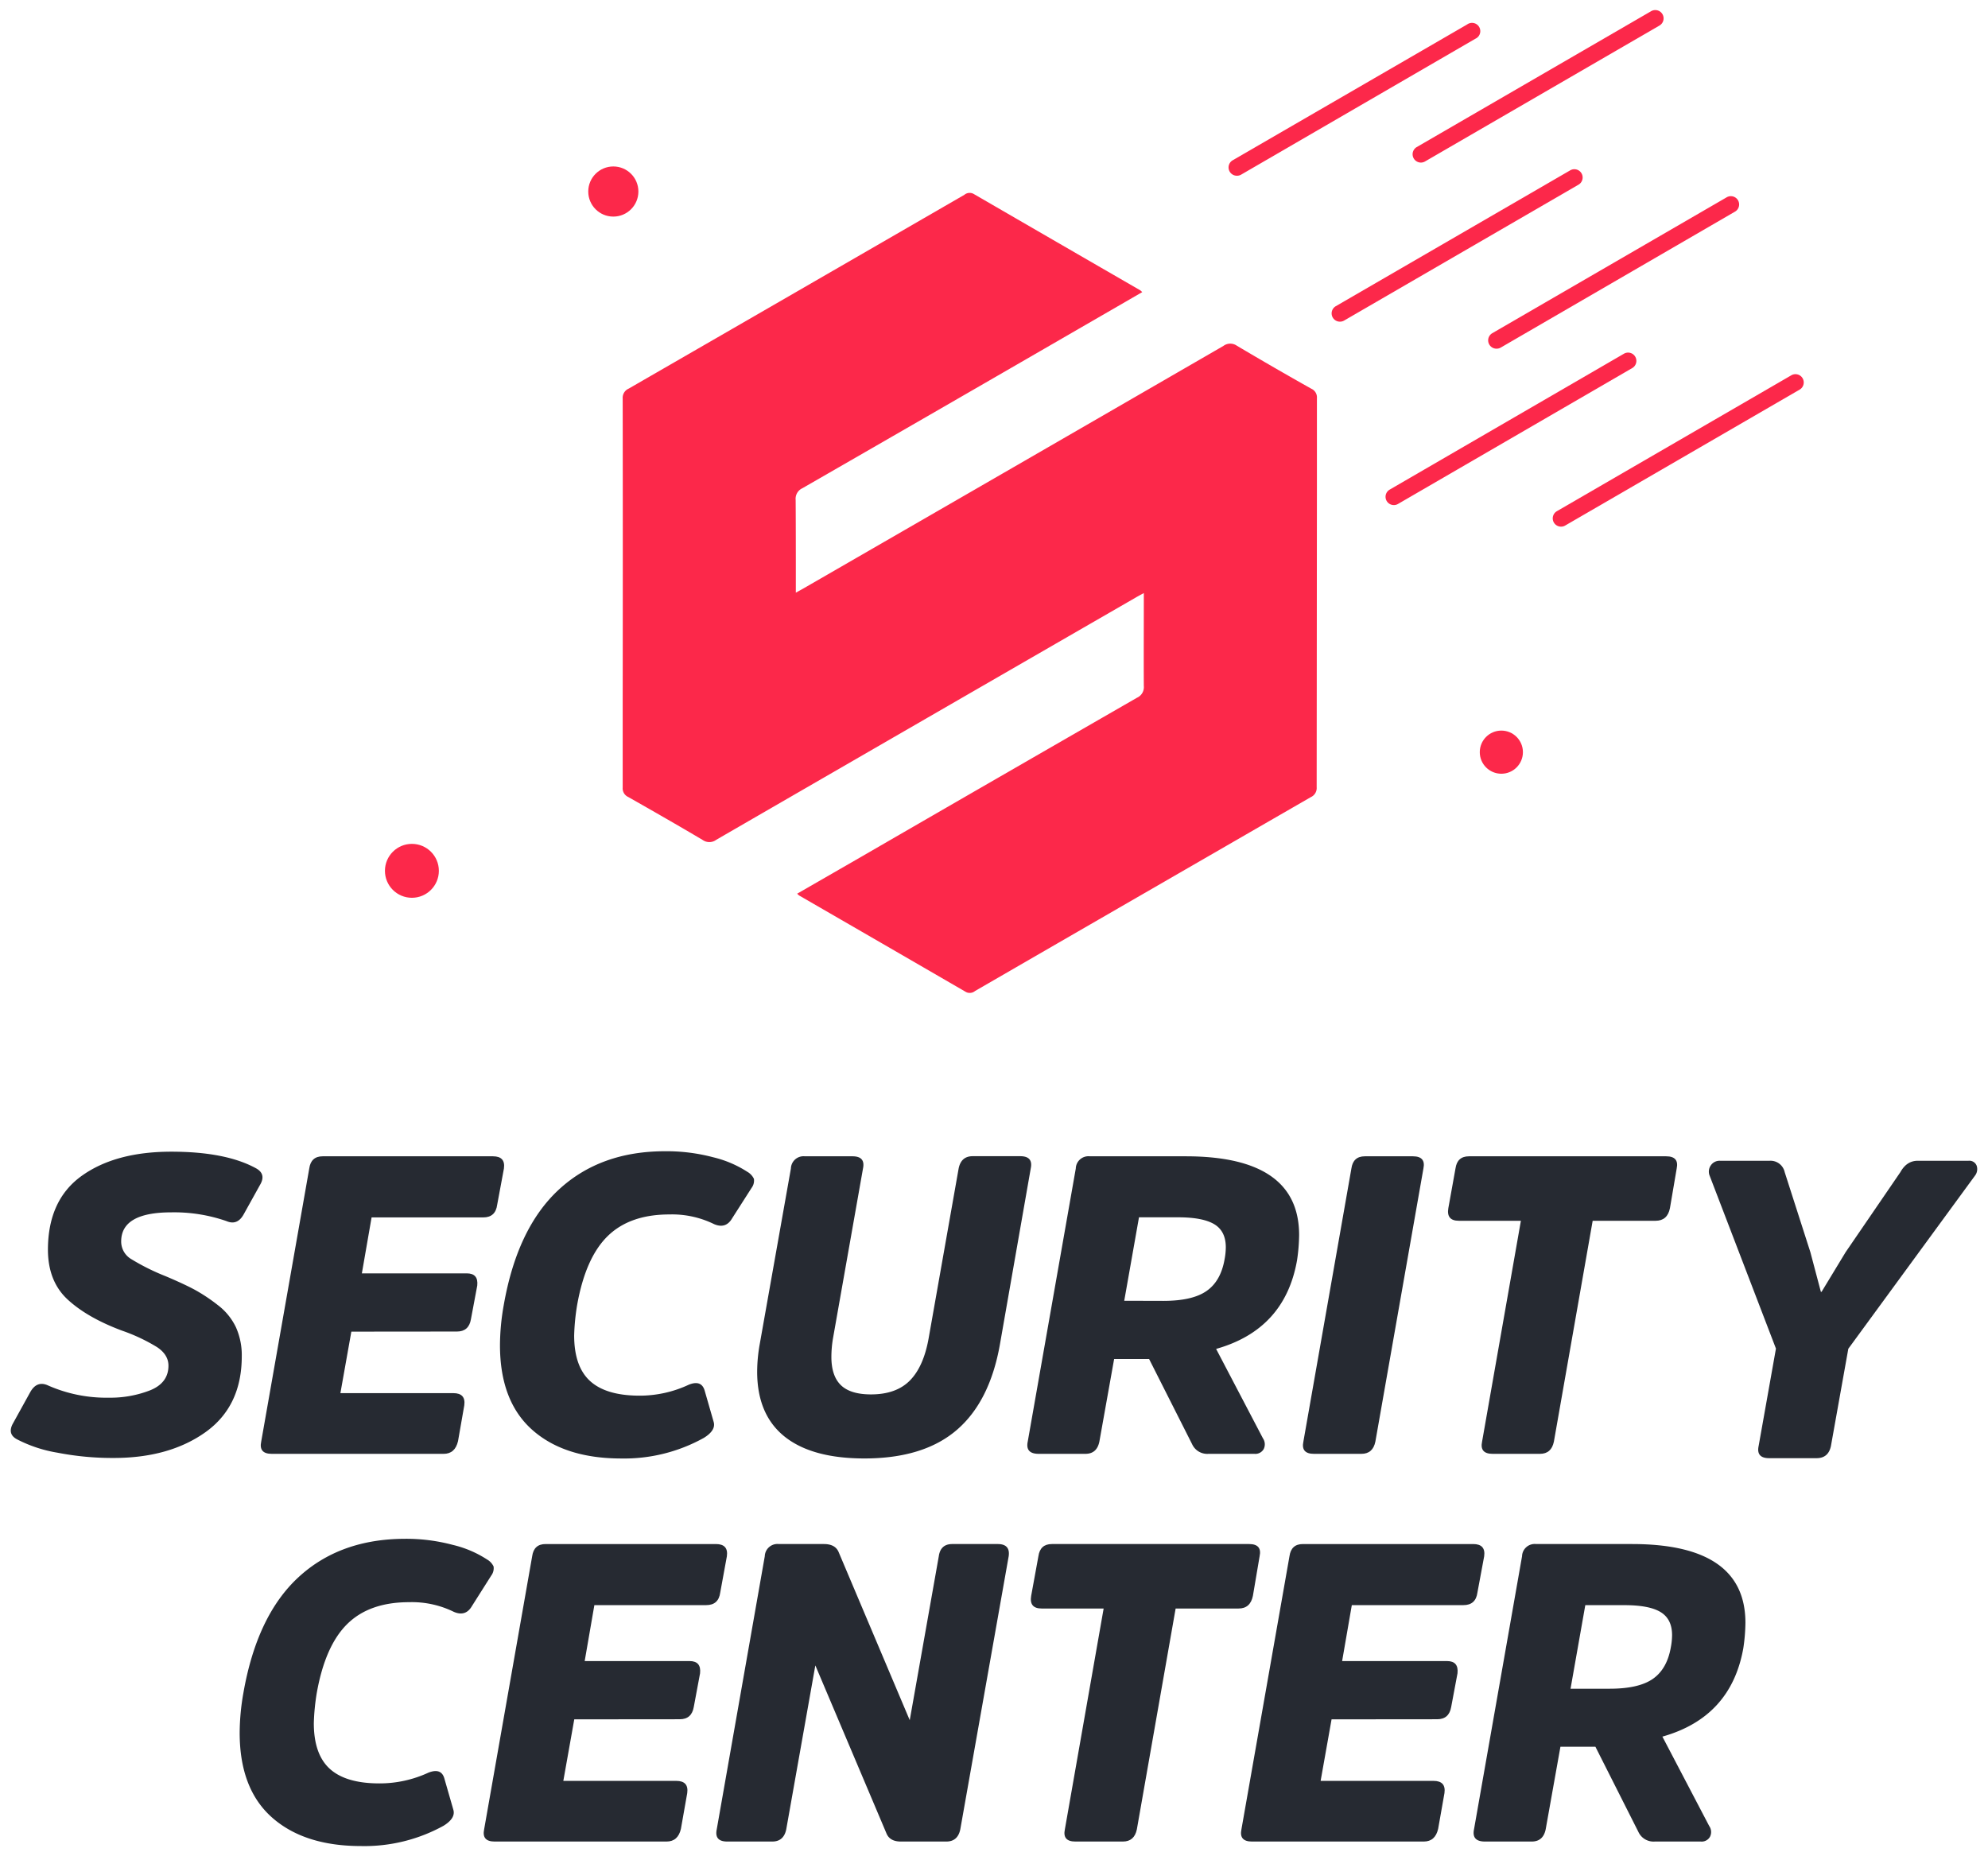
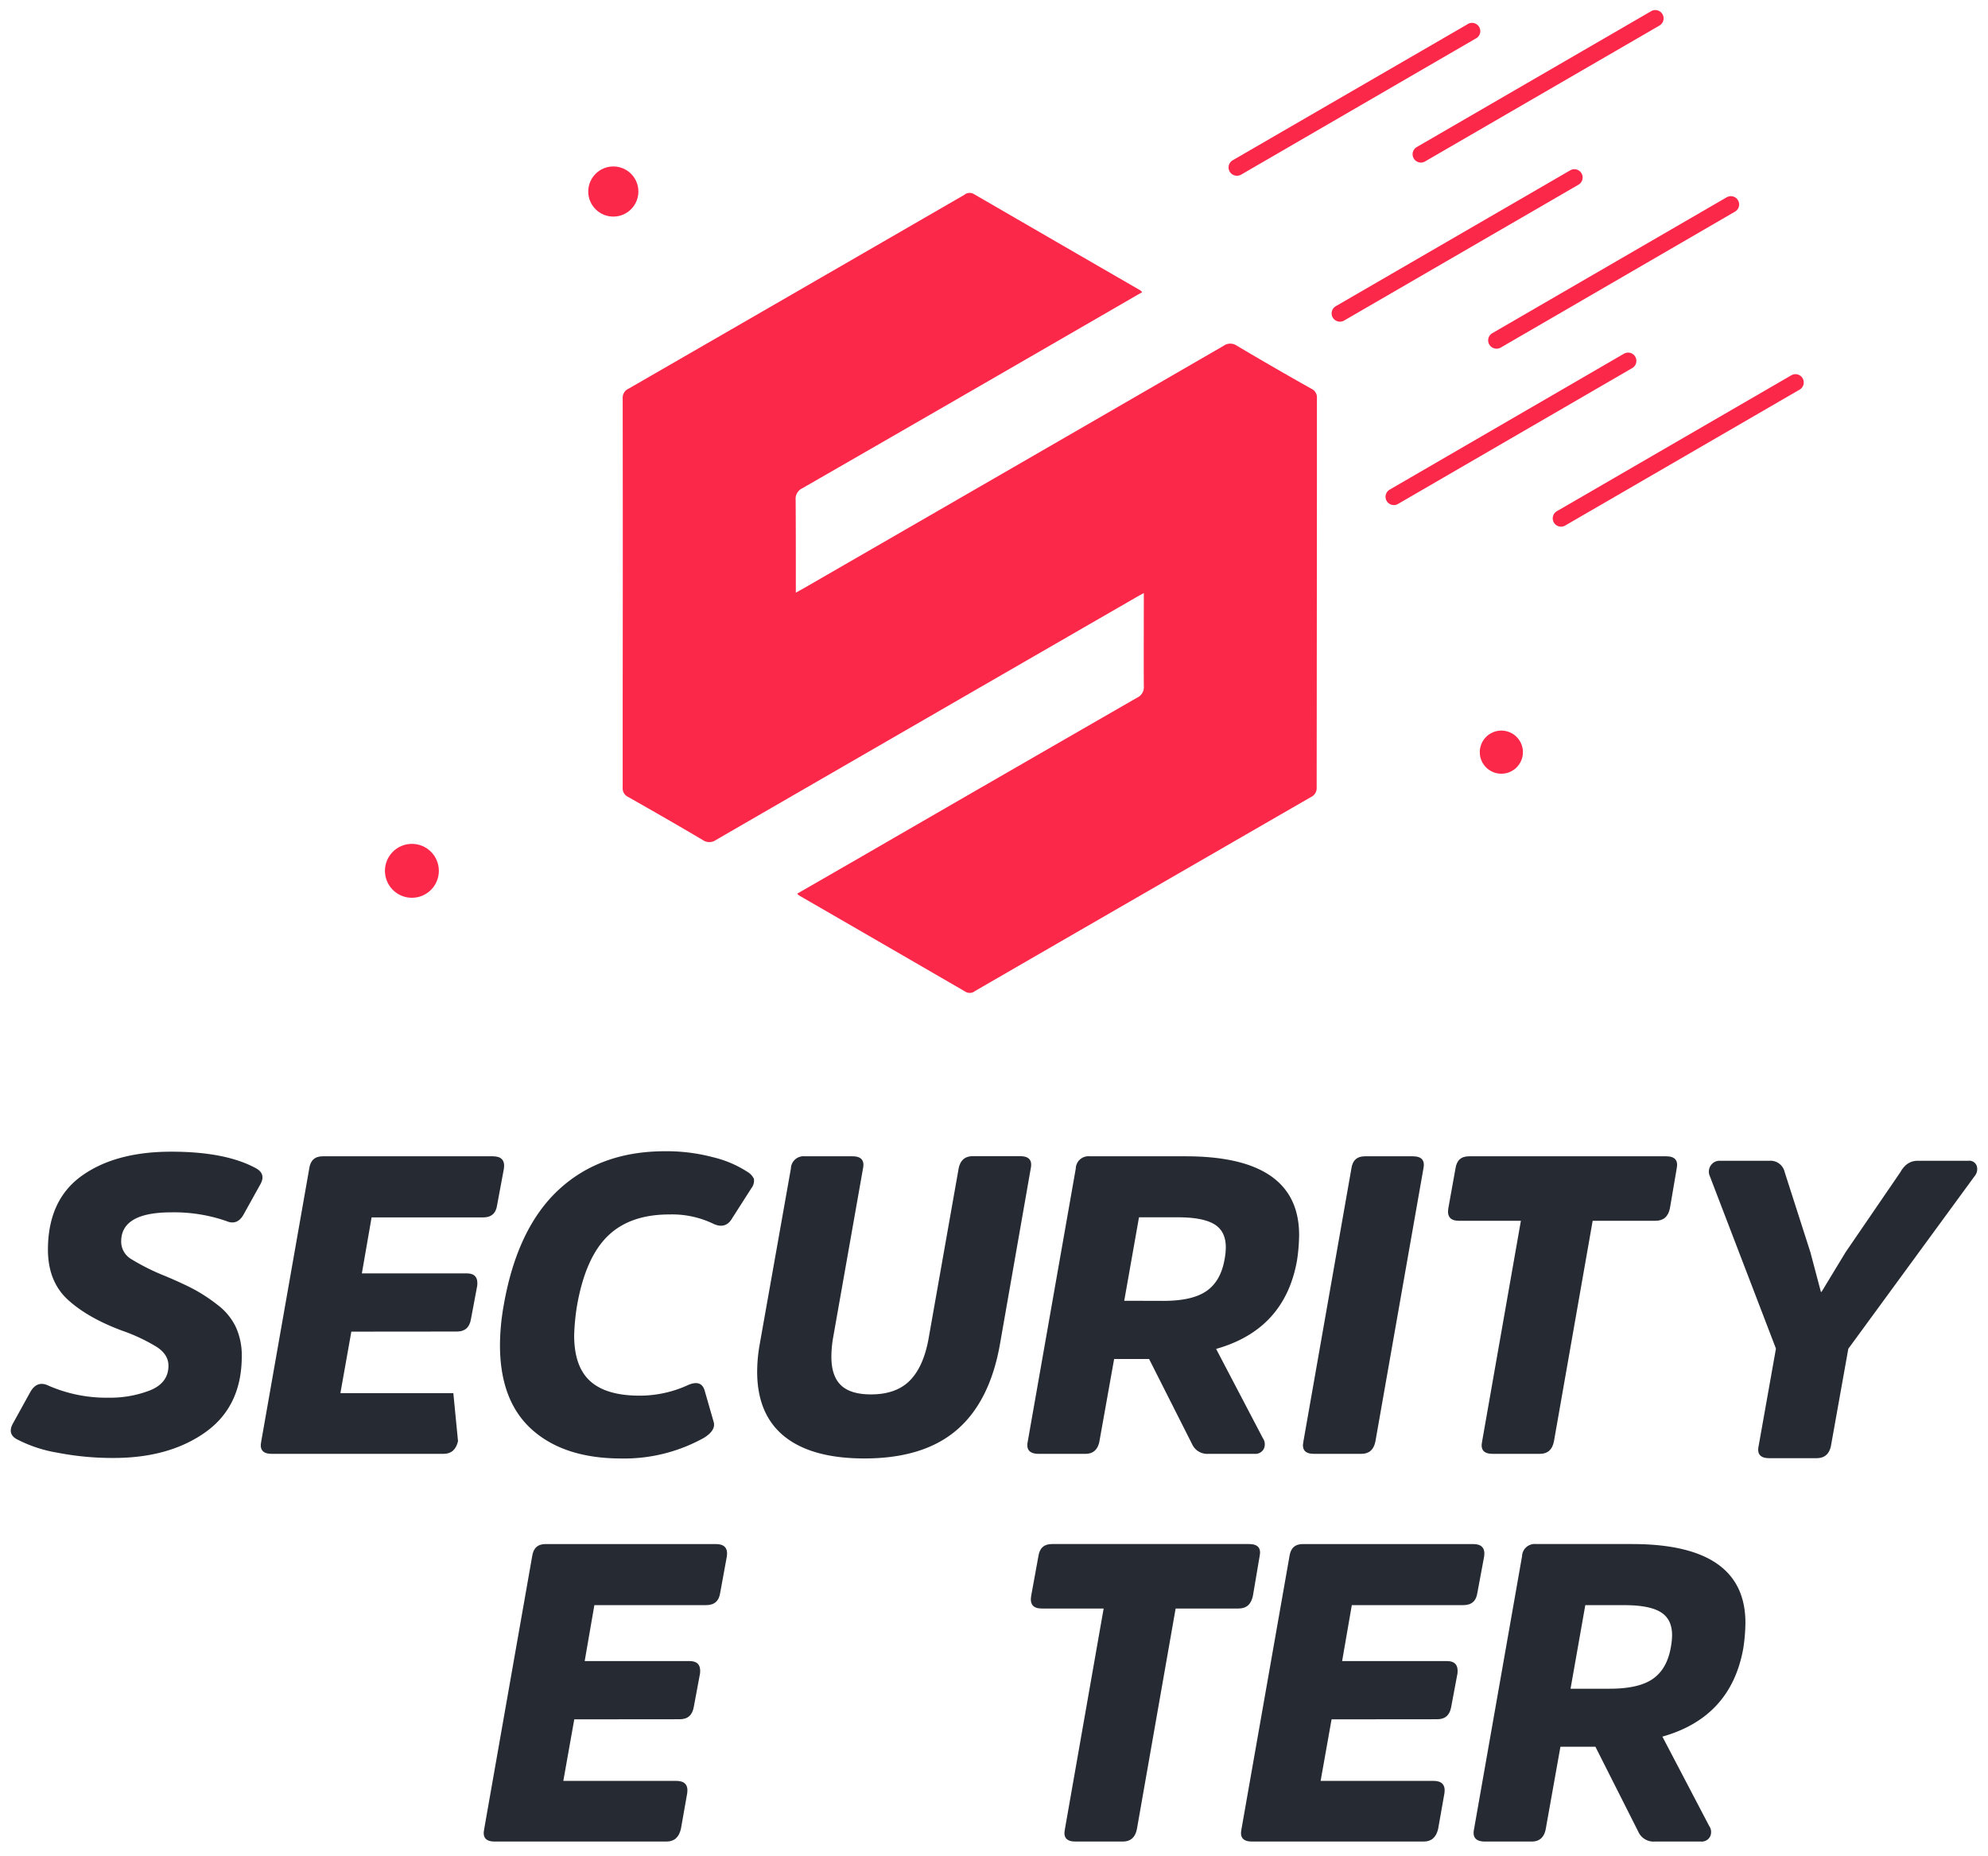
<svg xmlns="http://www.w3.org/2000/svg" id="katman_1" data-name="katman 1" viewBox="0 0 568.6 530.92">
  <defs>
    <style>.cls-1{fill:#262a32;}.cls-2{fill:#fc284a;}</style>
  </defs>
  <path class="cls-1" d="M58.79,409.61Q48.43,417,32.51,417a82.26,82.26,0,0,1-16.09-1.51,38.88,38.88,0,0,1-11.51-3.8q-2.78-1.44-1.33-4.34l5.06-9.16q1.81-3.25,4.83-2.05a41.26,41.26,0,0,0,17.71,3.62,31.22,31.22,0,0,0,11.76-2.11q5.24-2.12,5.24-7.05,0-3.13-3.26-5.3a51.19,51.19,0,0,0-10-4.71Q25,376.89,19.37,371.7t-5.66-14.22q0-14.22,9.64-21.15T49,329.4q15.67,0,24.35,4.82,2.66,1.56,1.21,4.34l-4.82,8.68q-1.82,3.38-5,2A45.68,45.68,0,0,0,49,346.75q-14.34,0-14.34,8.32a5.83,5.83,0,0,0,2.89,5.06A63.07,63.07,0,0,0,47.34,365q5.17,2.18,8.31,3.86a48.58,48.58,0,0,1,6.63,4.4,17.3,17.3,0,0,1,5.19,6.33,19.53,19.53,0,0,1,1.68,8.32Q69.15,402.2,58.79,409.61Z" />
-   <path class="cls-1" d="M100.49,380.87l-3.13,17.59h32.3q3.61,0,3.13,3.5L131,412.2c-.57,2.41-1.93,3.62-4.1,3.62H77.71c-2.49,0-3.5-1.16-3-3.5l13.74-78.1q.48-3.5,3.85-3.5H141c2.41,0,3.46,1.17,3.13,3.5l-1.93,10.37c-.32,2.4-1.64,3.61-4,3.61H106.28l-2.78,16h30q3.38,0,3,3.5l-1.81,9.64q-.6,3.5-4,3.5Z" />
+   <path class="cls-1" d="M100.49,380.87l-3.13,17.59h32.3L131,412.2c-.57,2.41-1.93,3.62-4.1,3.62H77.71c-2.49,0-3.5-1.16-3-3.5l13.74-78.1q.48-3.5,3.85-3.5H141c2.41,0,3.46,1.17,3.13,3.5l-1.93,10.37c-.32,2.4-1.64,3.61-4,3.61H106.28l-2.78,16h30q3.38,0,3,3.5l-1.81,9.64q-.6,3.5-4,3.5Z" />
  <path class="cls-1" d="M197,396.05c2.49-1,4-.36,4.58,1.81l2.53,8.8c.48,1.61-.44,3.13-2.77,4.58a46.86,46.86,0,0,1-23.63,5.91q-16.27,0-25.49-8.2T143,384.72a66.48,66.48,0,0,1,1.08-11.45q3.85-22,15.73-33t30.44-11A52.13,52.13,0,0,1,204,331a31.48,31.48,0,0,1,9.76,4.16,4.63,4.63,0,0,1,1.87,2,3.47,3.47,0,0,1-.66,2.59l-5.55,8.68q-1.8,3.13-5.18,1.69a27.28,27.28,0,0,0-12.78-2.77q-11.33,0-17.66,6.2t-8.73,19.71a62.73,62.73,0,0,0-.85,8.68q0,8.93,4.58,13.08t14.1,4.16A33.11,33.11,0,0,0,197,396.05Z" />
  <path class="cls-1" d="M224.4,410.88q-7.83-6.27-7.84-18.56a45.32,45.32,0,0,1,.73-7.84l8.92-50.26a3.62,3.62,0,0,1,4-3.5h13.62q3.74,0,3,3.5l-8.56,48.45a31.83,31.83,0,0,0-.48,5.43c0,3.61.9,6.31,2.71,8.07s4.68,2.65,8.62,2.65q7.23,0,11.15-4c2.61-2.66,4.4-6.71,5.36-12.18l8.56-48.45q.72-3.5,4-3.5h13.62q3.74,0,3,3.5L286,384.48Q283.1,400.88,273.64,409t-26.34,8.14Q232.24,417.15,224.4,410.88Z" />
  <path class="cls-1" d="M339.15,330.72q32.42,0,32.42,22.54a52.44,52.44,0,0,1-.6,7.23q-3.5,19.77-23.14,25.32l13.38,25.55a3.07,3.07,0,0,1,.24,3.07,2.73,2.73,0,0,1-2.66,1.39H345.66a4.76,4.76,0,0,1-4.7-2.77l-12.3-24.35h-10l-4.22,23.62c-.48,2.34-1.81,3.5-4,3.5H297.08c-2.57,0-3.62-1.16-3.13-3.5l13.74-78.1a3.62,3.62,0,0,1,4-3.5Zm-6.39,41.35q8.31,0,12.35-2.84c2.7-1.88,4.4-4.88,5.13-9a19.14,19.14,0,0,0,.36-3.49c0-3.05-1.09-5.25-3.26-6.57s-5.62-2-10.36-2H325.77l-4.22,23.87Z" />
  <path class="cls-1" d="M386.52,334.22q.48-3.5,3.85-3.5h13.75q3.74,0,3,3.5l-13.74,78.1c-.48,2.34-1.81,3.5-4,3.5H375.79c-2.49,0-3.5-1.16-3-3.5Z" />
  <path class="cls-1" d="M416.29,334.22q.48-3.5,3.86-3.5h56.41q3.74,0,3,3.5l-1.93,11.33q-.72,3.61-4.1,3.61h-18l-11.09,63.16c-.48,2.34-1.8,3.5-4,3.5H426.9c-2.49,0-3.5-1.16-3-3.5L435,349.16H417.25q-3.62,0-3-3.61Z" />
  <path class="cls-1" d="M523.68,413.56q-.72,3.49-4.09,3.5H506c-2.5,0-3.5-1.17-3-3.5l4.95-27.84L489,336.3a3.1,3.1,0,0,1,.3-2.95A3,3,0,0,1,492,332h14.11a4.14,4.14,0,0,1,4.34,3.25l7.35,22.9,3,11.33H521l6.87-11.33,15.67-22.9q1.81-3.25,4.95-3.25H563a2.24,2.24,0,0,1,2.35,1.39,3.06,3.06,0,0,1-.54,2.95l-36.16,49.42Z" />
-   <path class="cls-1" d="M122.55,507q3.74-1.45,4.58,1.8l2.53,8.8q.72,2.41-2.77,4.58A46.86,46.86,0,0,1,103.26,528q-16.26,0-25.49-8.2t-9.22-24.23a66.48,66.48,0,0,1,1.08-11.45q3.87-22.05,15.73-33t30.44-11a51.71,51.71,0,0,1,13.74,1.75,31,31,0,0,1,9.76,4.16,4.57,4.57,0,0,1,1.87,2,3.5,3.5,0,0,1-.66,2.6L135,459.33c-1.2,2.09-2.93,2.66-5.18,1.69A27.23,27.23,0,0,0,117,458.25q-11.32,0-17.65,6.21t-8.74,19.7a62.73,62.73,0,0,0-.85,8.68q0,8.93,4.58,13.08t14.11,4.16A33.24,33.24,0,0,0,122.55,507Z" />
  <path class="cls-1" d="M164.25,491.76l-3.13,17.6h32.3q3.62,0,3.14,3.49l-1.81,10.25q-.84,3.61-4.1,3.61H141.47q-3.74,0-3-3.49l13.74-78.11q.48-3.5,3.86-3.49h48.69q3.62,0,3.14,3.49L206,455.48q-.48,3.61-4,3.61H170l-2.77,16h30q3.38,0,3,3.5l-1.8,9.64c-.41,2.33-1.73,3.5-4,3.5Z" />
-   <path class="cls-1" d="M274.66,523.22q-.72,3.49-4,3.49h-13q-3.13,0-4.1-2.29L233.2,476.33l-8.32,46.89q-.72,3.49-4,3.49H208q-3.73,0-3-3.49l13.74-78.11a3.62,3.62,0,0,1,4-3.49h12.9q3.25,0,4.22,2.29L260.2,492l8.31-46.89c.33-2.33,1.61-3.49,3.86-3.49h13c2.41,0,3.46,1.16,3.13,3.49Z" />
  <path class="cls-1" d="M297,445.11c.33-2.33,1.61-3.49,3.86-3.49h56.41c2.49,0,3.5,1.16,3,3.49l-1.92,11.33c-.49,2.41-1.85,3.62-4.1,3.62h-18l-11.09,63.16q-.72,3.49-4,3.49H307.57c-2.49,0-3.5-1.16-3-3.49l11.09-63.16H297.93q-3.62,0-3-3.62Z" />
  <path class="cls-1" d="M380.85,491.76l-3.13,17.6H410c2.42,0,3.46,1.16,3.14,3.49l-1.81,10.25q-.84,3.61-4.1,3.61H358.07q-3.74,0-3-3.49l13.74-78.11q.48-3.5,3.86-3.49h48.69q3.61,0,3.14,3.49l-1.93,10.37q-.48,3.61-4,3.61H386.64l-2.77,16h30c2.25,0,3.25,1.17,3,3.5l-1.81,9.64c-.41,2.33-1.73,3.5-4,3.5Z" />
  <path class="cls-1" d="M466.79,441.62q32.43,0,32.43,22.54a52.57,52.57,0,0,1-.6,7.23q-3.51,19.77-23.15,25.31l13.38,25.55a3,3,0,0,1,.24,3.08,2.71,2.71,0,0,1-2.65,1.38H473.3a4.77,4.77,0,0,1-4.7-2.77l-12.29-24.35h-10l-4.22,23.63q-.72,3.49-4,3.49H424.73q-3.86,0-3.14-3.49l13.74-78.11a3.62,3.62,0,0,1,4-3.49ZM460.41,483q8.31,0,12.35-2.83t5.12-9a19.25,19.25,0,0,0,.36-3.5q0-4.57-3.25-6.57t-10.36-2H453.42L449.2,483Z" />
  <path class="cls-2" d="M376.66,139s0-.05,0-.08c0-.55,0-1.09,0-1.63q0-11.15,0-22.27c0-.37,0-.75,0-1.12a2.71,2.71,0,0,0-1.6-2.72c-7.13-4-14.25-8.12-21.3-12.3a3.29,3.29,0,0,0-3.85.06q-60,34.7-120,69.3c-.63.37-1.27.71-2.29,1.27V167c0-8,0-16-.05-24a3.32,3.32,0,0,1,1.93-3.36q39.54-22.74,79-45.57l18.2-10.52a7,7,0,0,0-.56-.51q-23.79-13.74-47.55-27.51a2.37,2.37,0,0,0-2.77.19q-48,27.75-96,55.43a2.86,2.86,0,0,0-1.72,2.85q.06,43.06,0,86.15s0,0,0,.07c0,.54,0,1.07,0,1.61,0,7.43,0,14.86,0,22.3,0,.37,0,.74,0,1.11a2.71,2.71,0,0,0,1.6,2.72c7.13,4.05,14.25,8.12,21.3,12.3a3.29,3.29,0,0,0,3.85-.06q60-34.69,120-69.3c.63-.37,1.27-.71,2.3-1.27v2.56c0,8-.05,16,0,24a3.31,3.31,0,0,1-1.93,3.36q-39.53,22.74-79,45.57L228,255.61a7,7,0,0,0,.56.51q23.79,13.74,47.55,27.51a2.36,2.36,0,0,0,2.77-.19q48-27.74,96-55.43a2.86,2.86,0,0,0,1.71-2.85Q376.63,182.09,376.66,139Z" />
  <circle class="cls-2" cx="429.41" cy="215.13" r="6.17" />
  <circle class="cls-2" cx="117.81" cy="249.07" r="7.71" />
  <circle class="cls-2" cx="175.42" cy="54.78" r="7.17" />
  <path class="cls-2" d="M353.76,50.26a2.37,2.37,0,0,1-1.19-4.42L419.62,7A2.37,2.37,0,1,1,422,11.07L355,49.94A2.31,2.31,0,0,1,353.76,50.26Z" />
  <path class="cls-2" d="M406.39,46.5a2.38,2.38,0,0,1-1.19-4.43L472.25,3.2a2.37,2.37,0,0,1,2.38,4.11L407.58,46.18A2.37,2.37,0,0,1,406.39,46.5Z" />
  <path class="cls-2" d="M383.24,92a2.37,2.37,0,0,1-1.19-4.42L449.1,48.72a2.37,2.37,0,0,1,2.38,4.1L384.43,91.69A2.37,2.37,0,0,1,383.24,92Z" />
  <path class="cls-2" d="M428,99.73a2.38,2.38,0,0,1-1.19-4.43l67.05-38.87a2.37,2.37,0,0,1,2.38,4.1l-67,38.88A2.41,2.41,0,0,1,428,99.73Z" />
  <path class="cls-2" d="M398.66,144.46a2.37,2.37,0,0,1-1.19-4.42l67-38.87a2.37,2.37,0,1,1,2.38,4.1l-67,38.87A2.31,2.31,0,0,1,398.66,144.46Z" />
  <path class="cls-2" d="M446.48,150.63a2.37,2.37,0,0,1-1.19-4.42l67.05-38.87a2.37,2.37,0,1,1,2.38,4.1l-67.05,38.87A2.31,2.31,0,0,1,446.48,150.63Z" />
</svg>